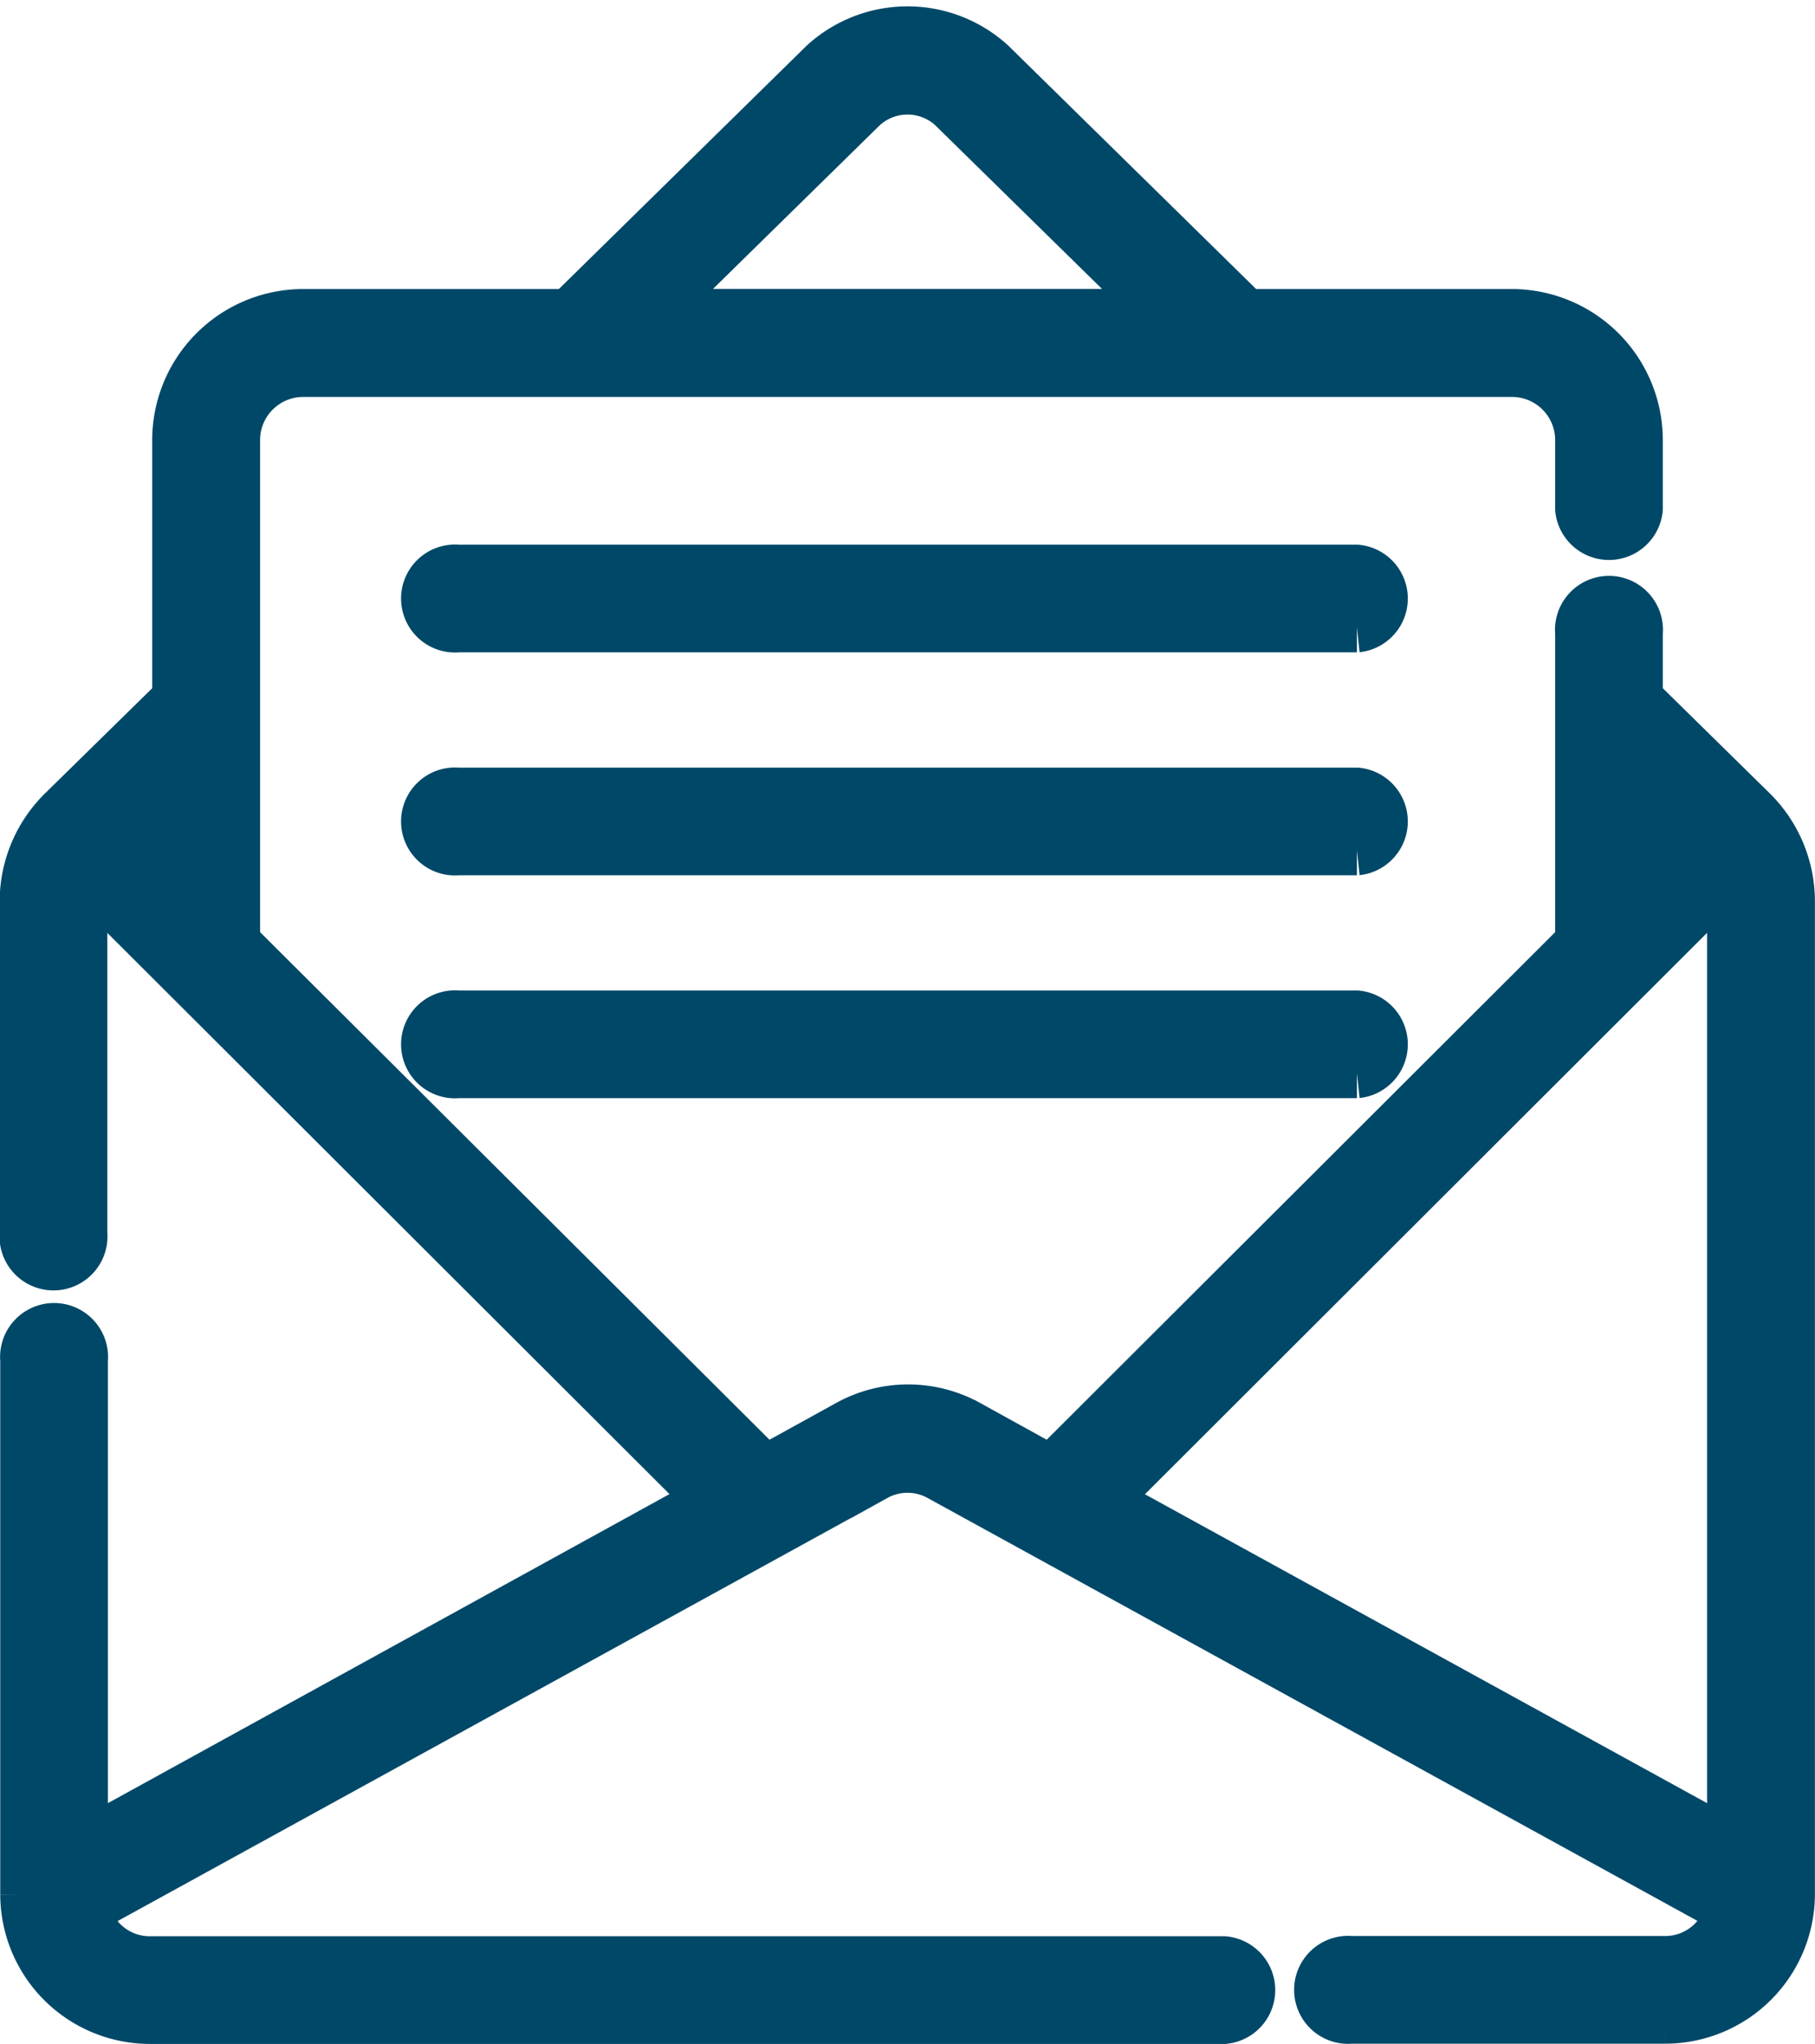
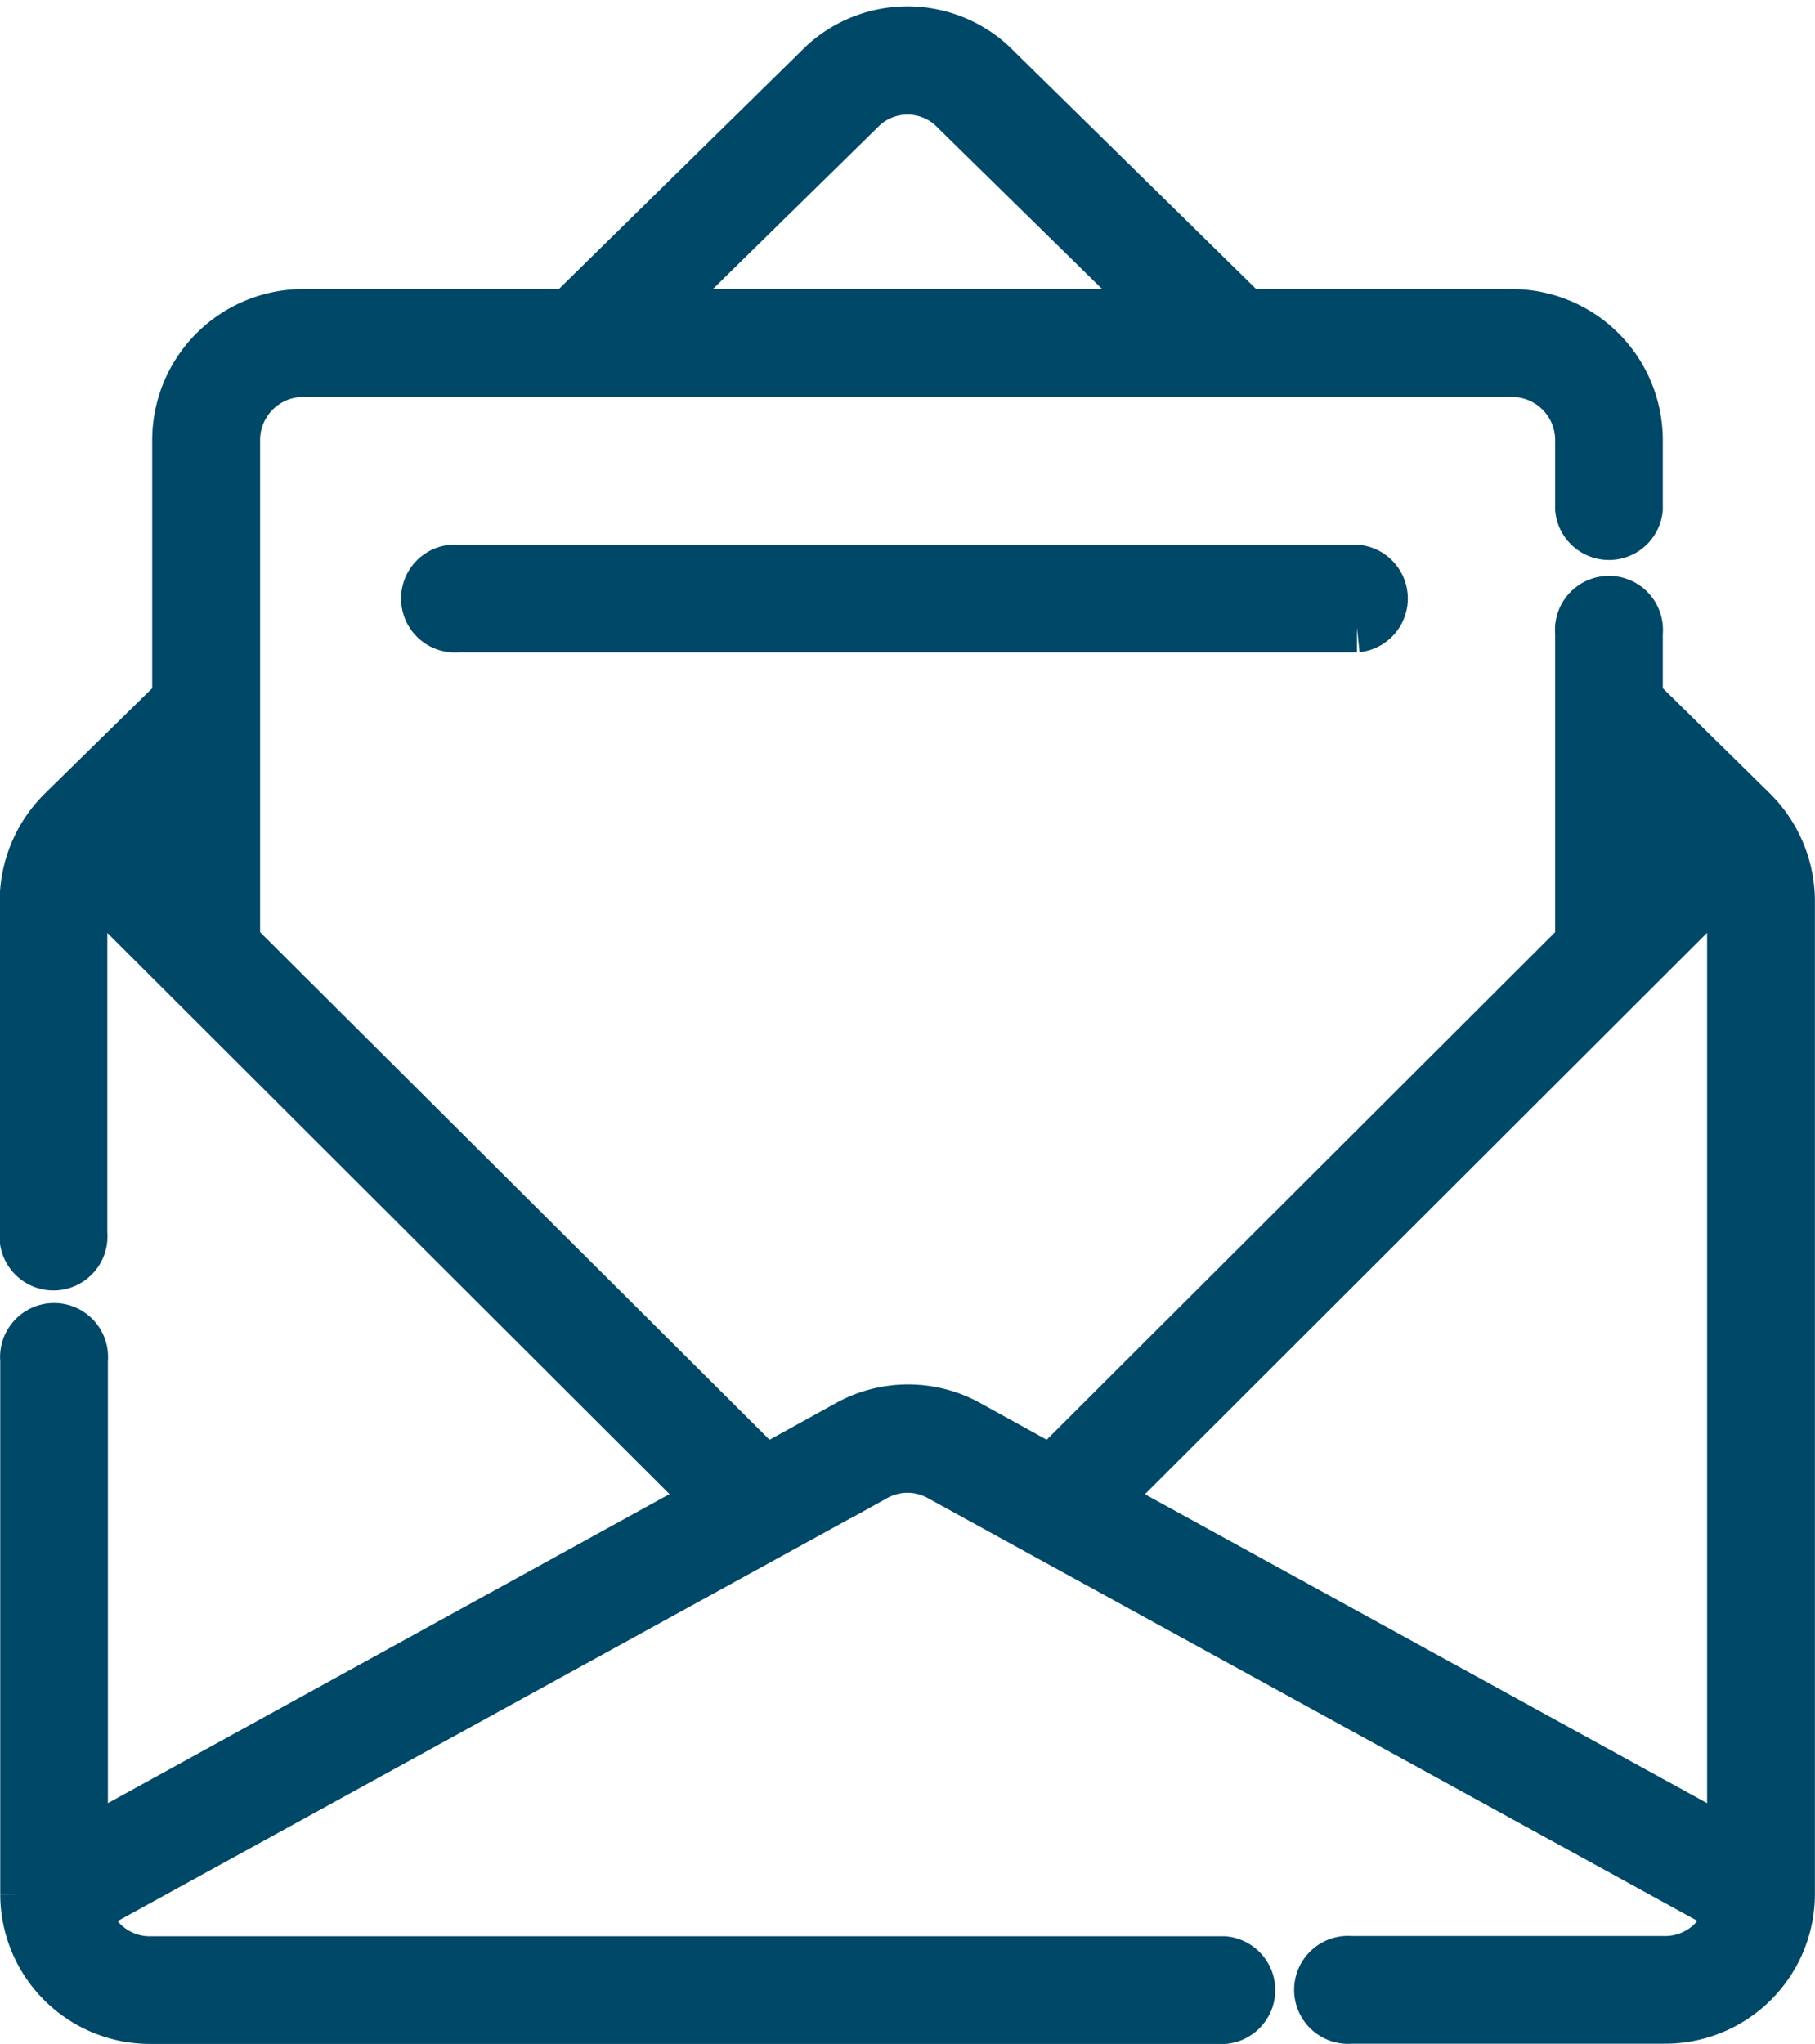
<svg xmlns="http://www.w3.org/2000/svg" width="21.919" height="24.68" viewBox="0 0 21.919 24.68">
  <g id="_003-open" data-name="003-open" transform="translate(0.3 0.38)">
    <path id="パス_9050" data-name="パス 9050" d="M143.942,138.619H133.089a.352.352,0,1,0,0,.7h10.854a.352.352,0,0,0,0-.7Z" transform="translate(-127.856 -132.122)" fill="#004868" stroke="#004868" stroke-width="0.6" />
-     <path id="パス_9051" data-name="パス 9051" d="M143.942,196.039H133.089a.352.352,0,1,0,0,.7h10.854a.352.352,0,0,0,0-.7Z" transform="translate(-127.856 -186.85)" fill="#004868" stroke="#004868" stroke-width="0.6" />
-     <path id="パス_9052" data-name="パス 9052" d="M143.942,253.458H133.089a.352.352,0,1,0,0,.7h10.854a.352.352,0,0,0,0-.7Z" transform="translate(-127.856 -241.578)" fill="#004868" stroke="#004868" stroke-width="0.6" />
    <path id="パス_9053" data-name="パス 9053" d="M49.195,22.687a.805.805,0,0,1-.78.61H44.622a.352.352,0,1,0,0,.7h3.793a1.509,1.509,0,0,0,1.507-1.5s0,0,0-.006h0V10.5a1.533,1.533,0,0,0-.452-1.083l0,0h0l0,0L48.085,8.056V7.263a.352.352,0,1,0-.7,0V11l-6.388,6.376-1-.552a1.5,1.5,0,0,0-1.452,0l-1,.552L31.145,11V4.933a.821.821,0,0,1,.82-.82h14.6a.821.821,0,0,1,.82.82v.834a.352.352,0,0,0,.7,0V4.933A1.525,1.525,0,0,0,46.561,3.41H43.351L40.286.4l-.01-.01a1.5,1.5,0,0,0-2.025,0l-.01.01L35.176,3.41H31.965a1.525,1.525,0,0,0-1.523,1.523V8.056L29.06,9.412l0,0h0v0A1.533,1.533,0,0,0,28.6,10.5v4.012a.352.352,0,1,0,.7,0V10.5a.819.819,0,0,1,.053-.286l7.531,7.517L29.307,21.9V16.043a.352.352,0,1,0-.7,0v6.449h0s0,0,0,.006A1.509,1.509,0,0,0,30.112,24H43.09a.352.352,0,0,0,0-.7H30.112a.805.805,0,0,1-.78-.61l9.544-5.245a.8.8,0,0,1,.775,0ZM38.728.909a.8.8,0,0,1,1.071,0l2.548,2.5H36.18ZM30.442,10.3l-.636-.635.636-.624Zm18.725-.087a.819.819,0,0,1,.053.286V21.9l-7.584-4.167Zm-.446-.548-.636.635V9.041Z" transform="translate(-28.604 0)" fill="#004868" stroke="#004868" stroke-width="0.6" />
  </g>
</svg>